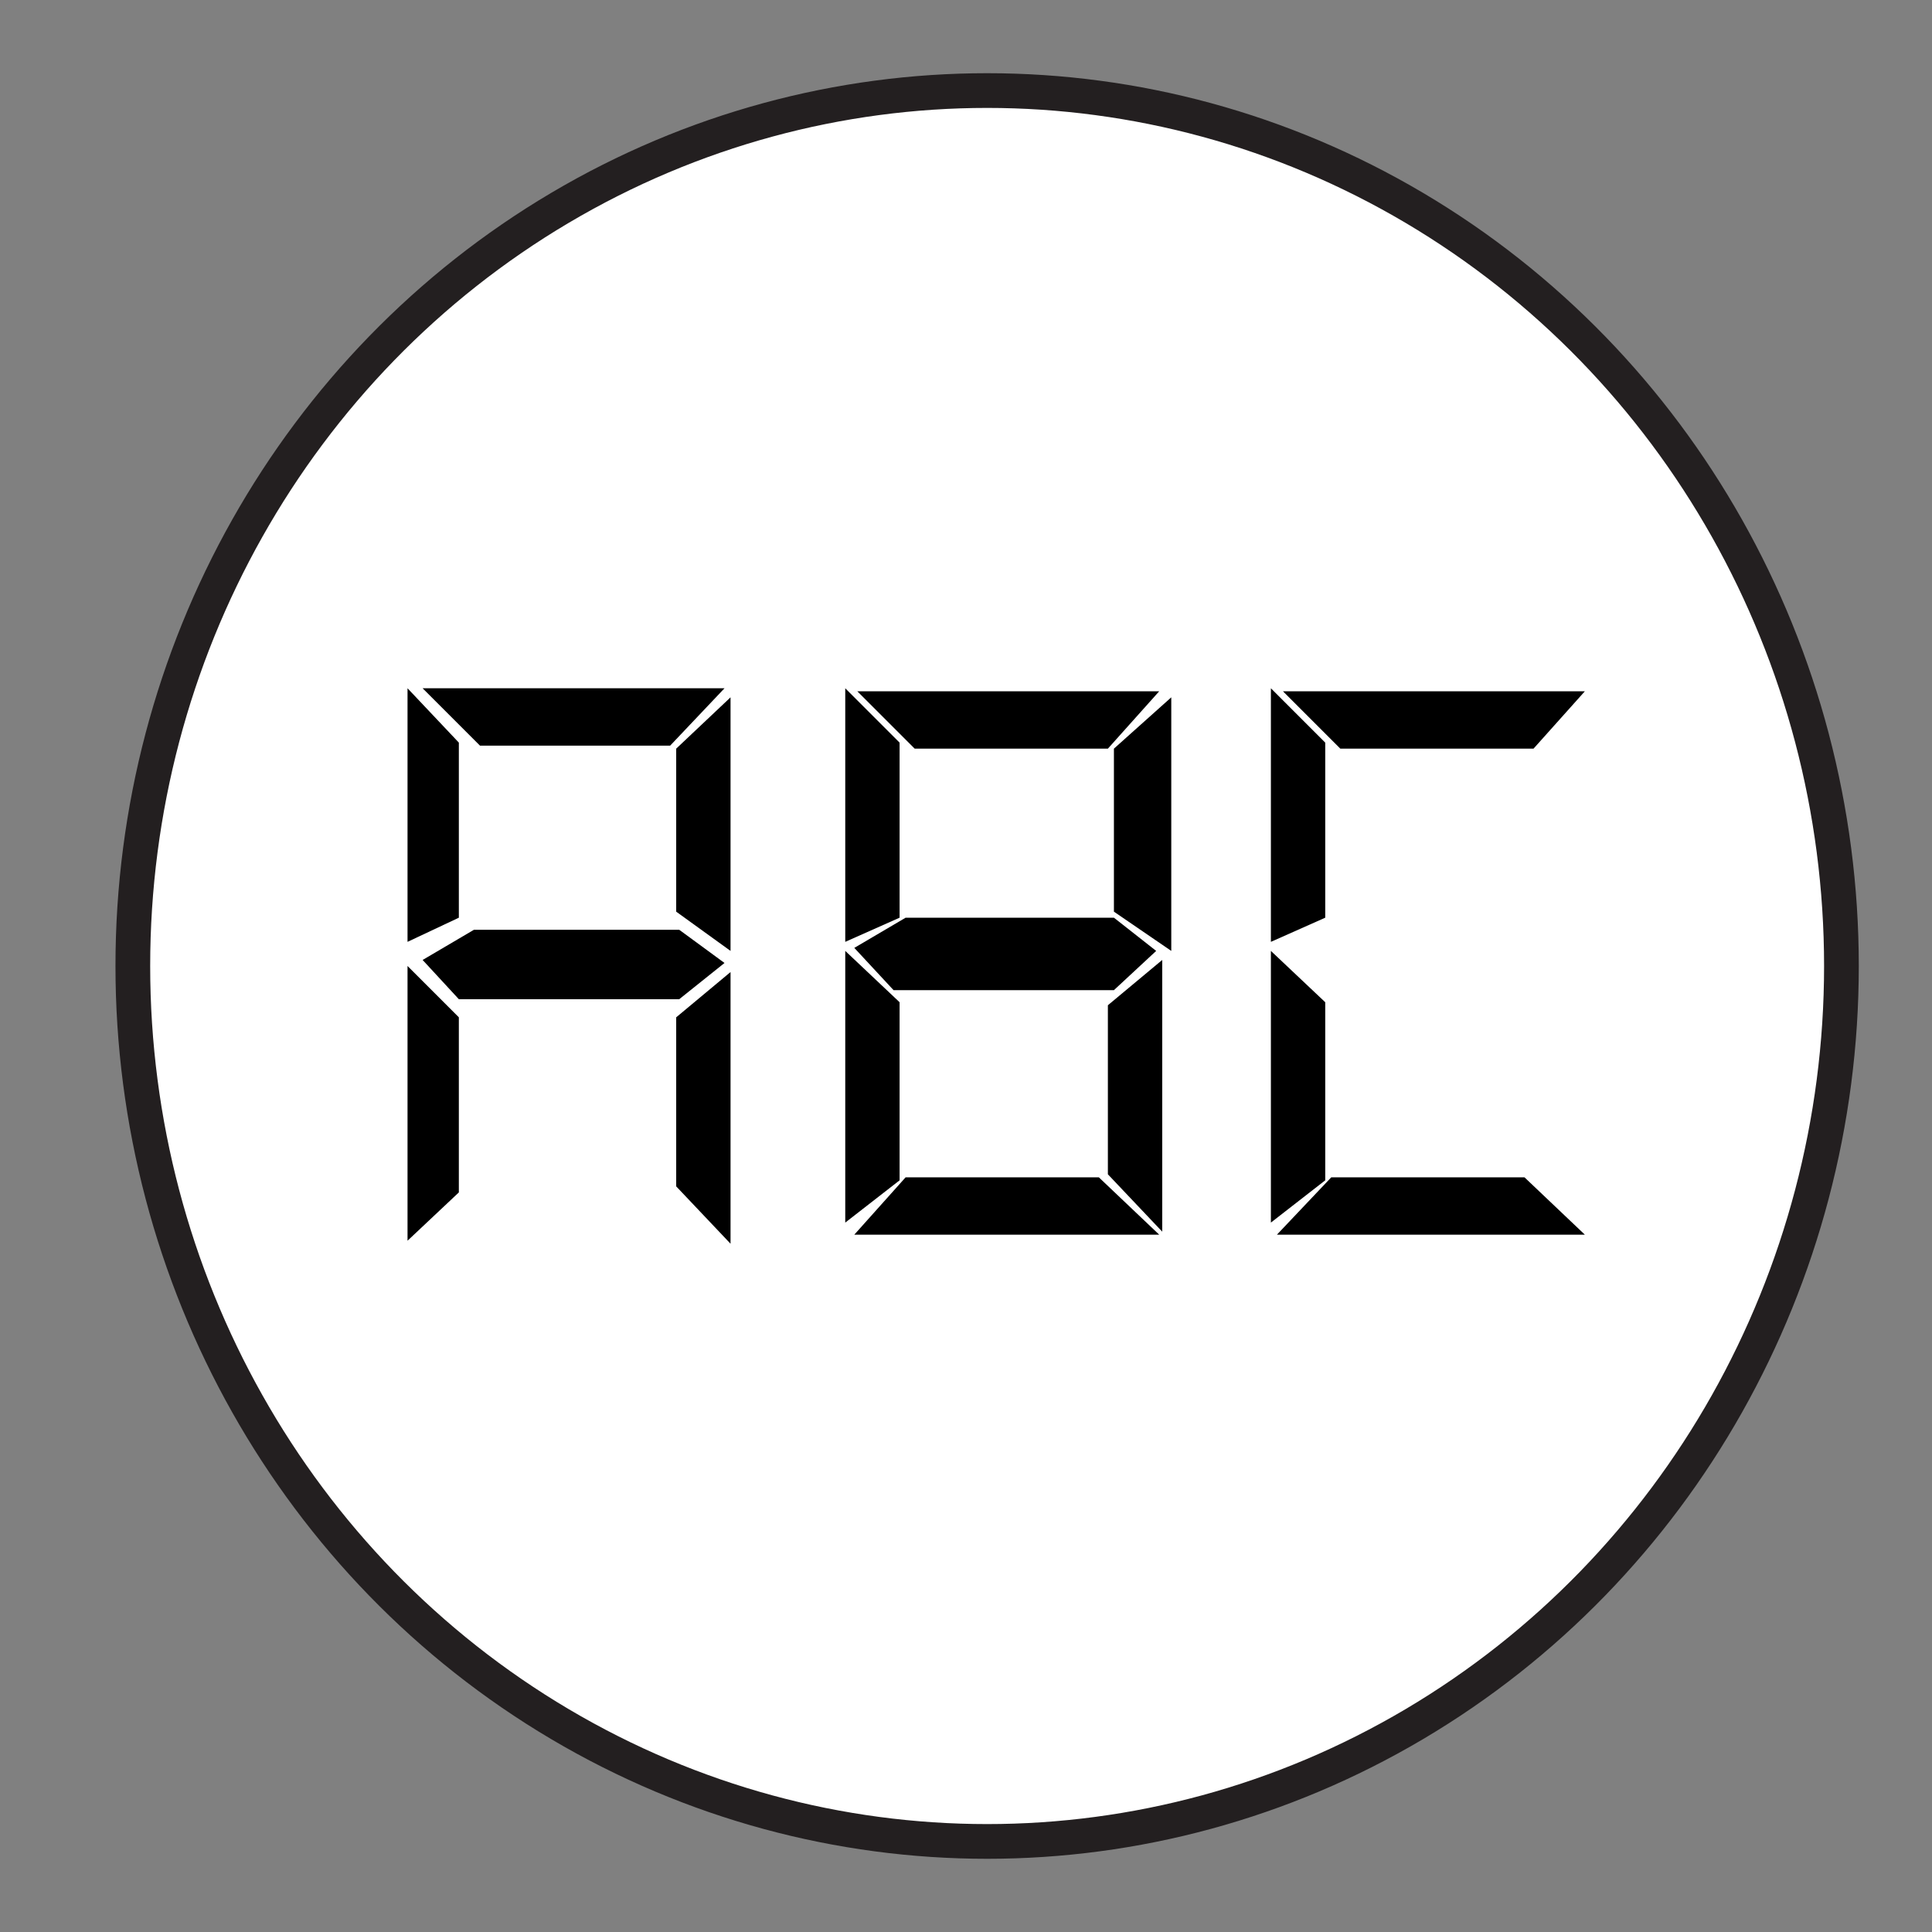
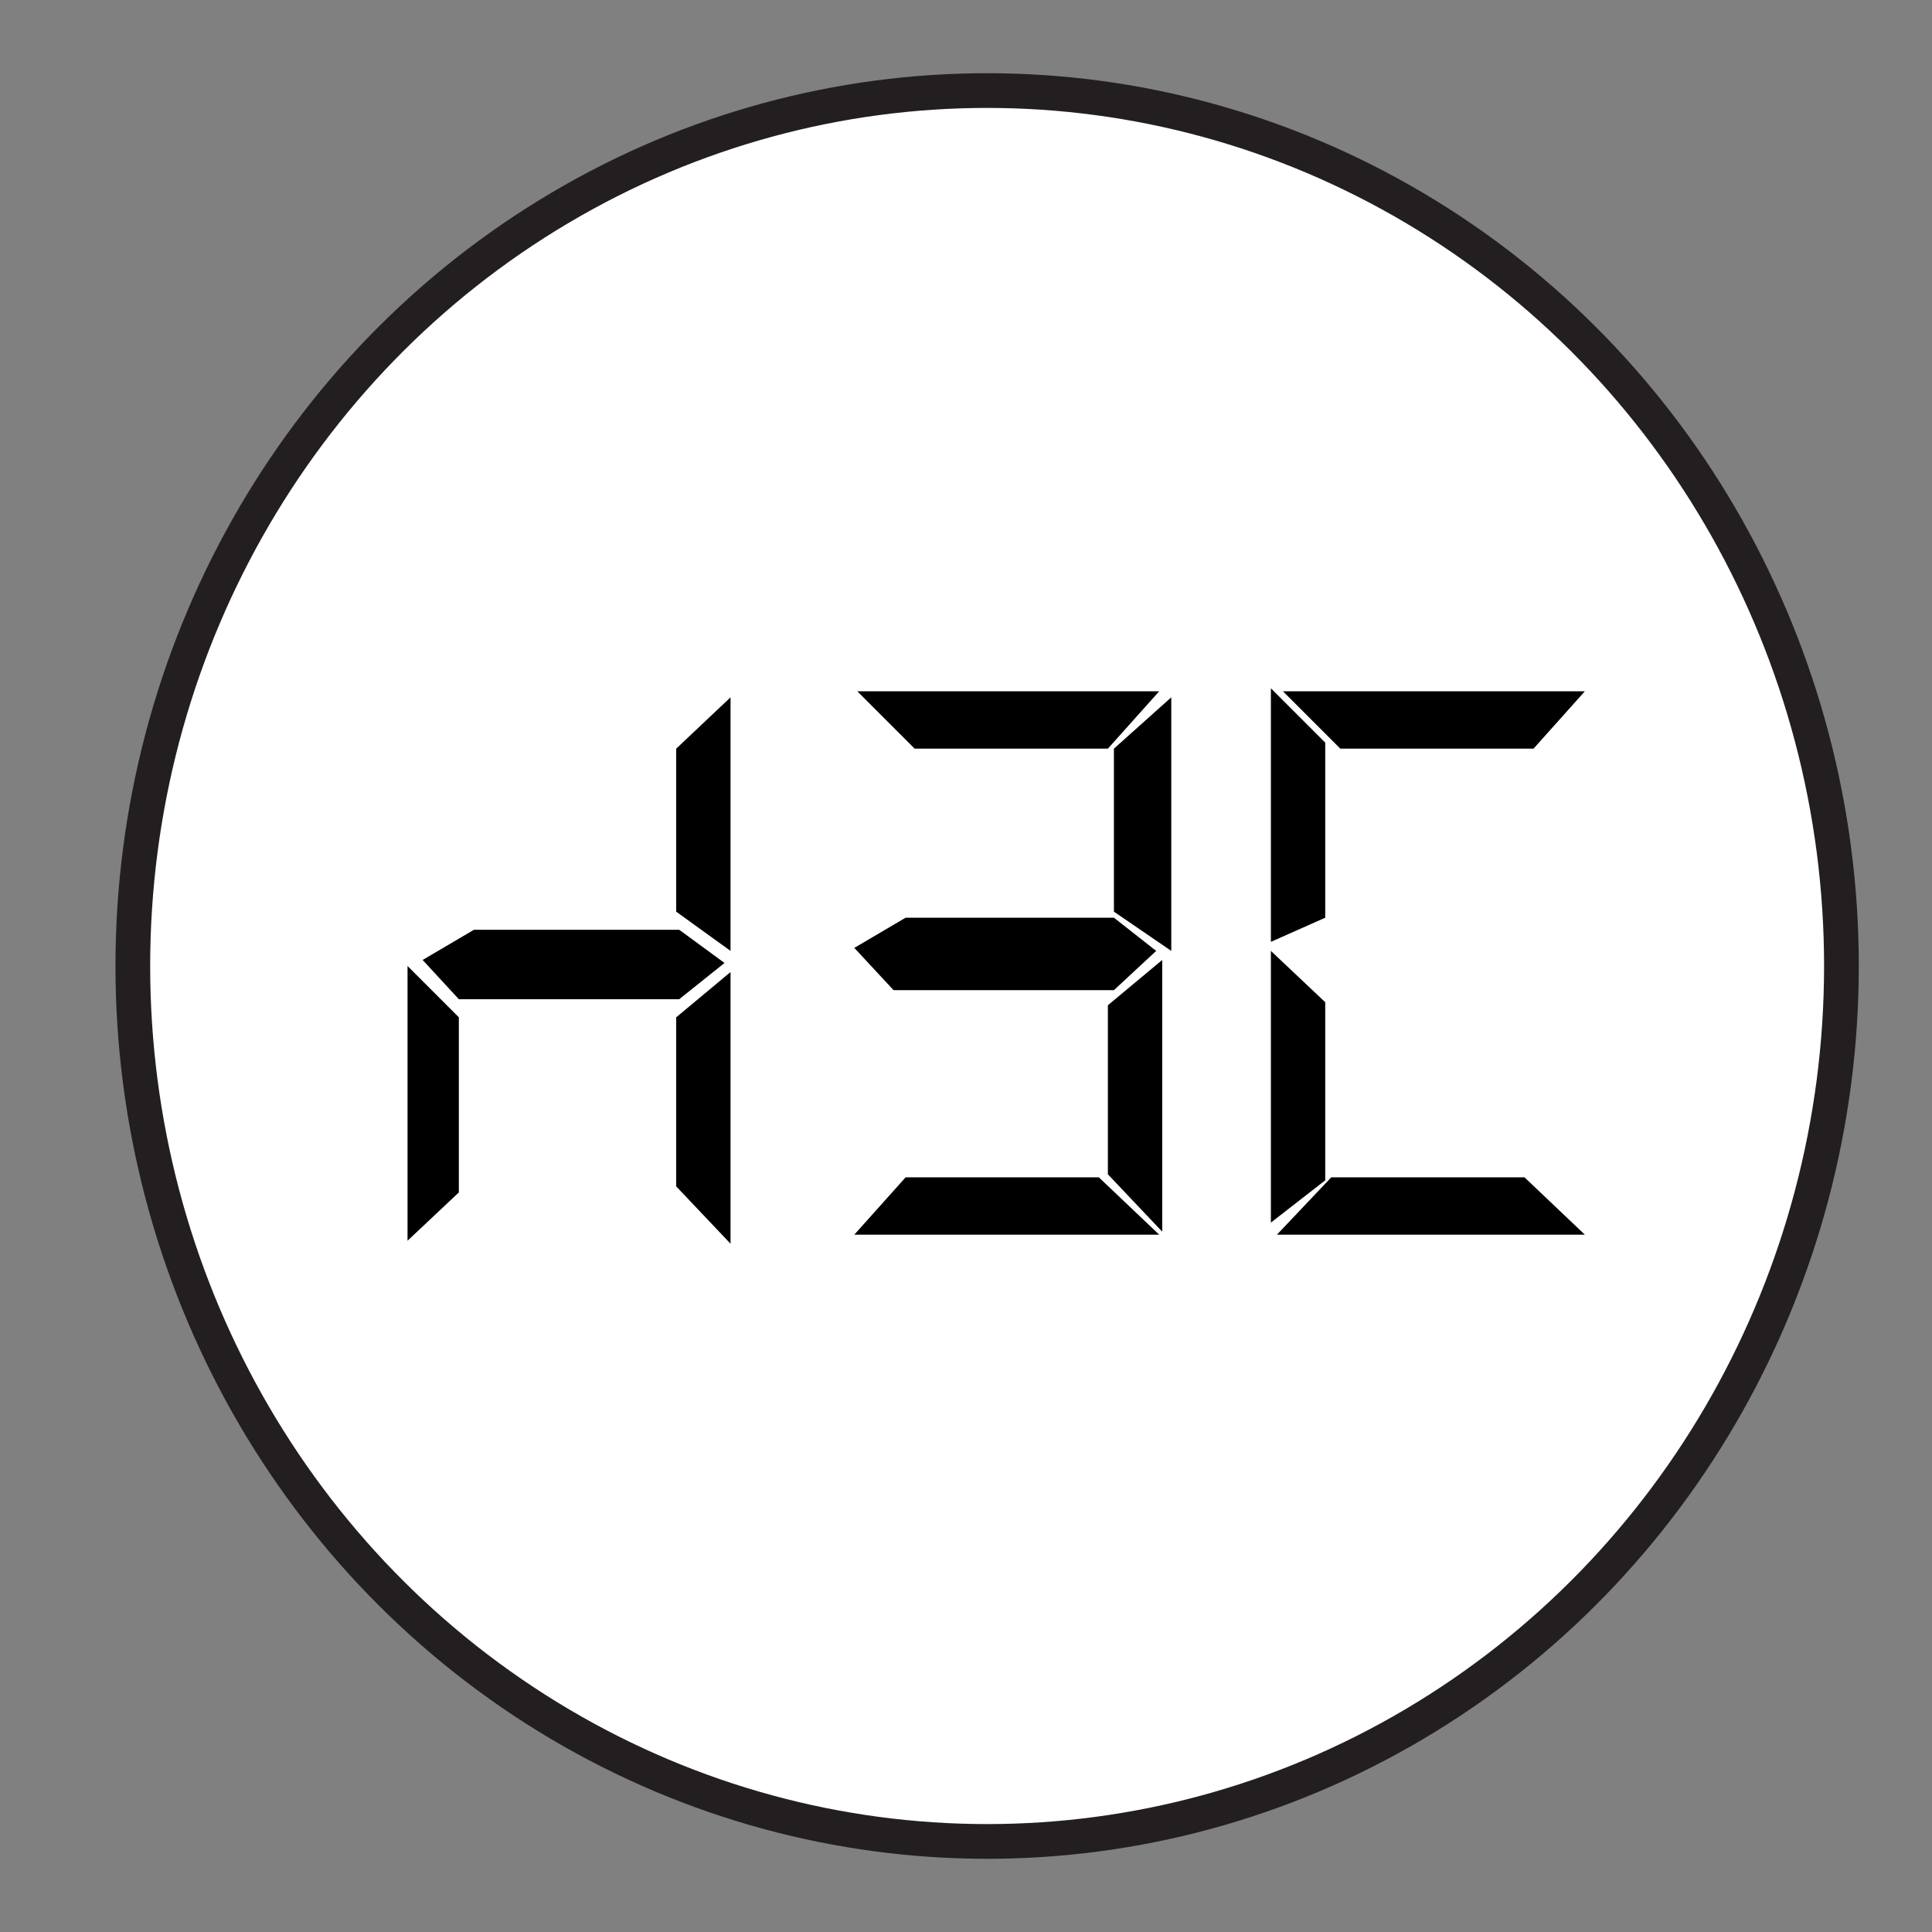
<svg xmlns="http://www.w3.org/2000/svg" version="1.1" id="Calque_1" x="0px" y="0px" viewBox="0 0 64 64" style="enable-background:new 0 0 64 64;" xml:space="preserve">
  <rect x="0" y="0" width="64" height="64" fill="#808080" stroke="none" />
  <style type="text/css">
	.st0{fill:#FFFFFF;stroke:#231F20;stroke-width:1.15;stroke-miterlimit:10;}
</style>
  <title>AL_Anadigit_Functions_Icons_W64_H64px</title>
  <ellipse class="st0" cx="32.7" cy="32" rx="28.3" ry="29" />
  <g>
    <polyline points="24.2,41.2 22.4,39.3 22.4,33.7 24.2,32.2  " />
    <polyline points="38.5,40.8 36.7,38.9 36.7,33.3 38.5,31.8  " />
    <polygon points="22.5,30.8 24,31.9 22.5,33.1 15.2,33.1 14,31.8 15.7,30.8  " />
    <polygon points="36.9,30.4 38.3,31.5 36.9,32.8 29.6,32.8 28.3,31.4 30,30.4  " />
-     <polyline points="24,22.8 22.2,24.7 15.9,24.7 14,22.8  " />
    <polyline points="38.4,22.9 36.7,24.8 30.3,24.8 28.4,22.9  " />
    <polyline points="13.5,32 15.2,33.7 15.2,39.5 13.5,41.1  " />
-     <polyline points="13.5,22.8 15.2,24.6 15.2,30.4 13.5,31.2  " />
    <polyline points="24.2,23.1 22.4,24.8 22.4,30.2 24.2,31.5  " />
    <polyline points="38.8,23.1 36.9,24.8 36.9,30.2 38.8,31.5  " />
-     <polyline points="28,22.8 29.8,24.6 29.8,30.4 28,31.2  " />
-     <polyline points="28,31.5 29.8,33.2 29.8,39.1 28,40.5  " />
    <polyline points="28.3,40.9 30,39 36.4,39 38.4,40.9  " />
    <polyline points="52.5,22.9 50.8,24.8 44.4,24.8 42.5,22.9  " />
    <polyline points="42.1,22.8 43.9,24.6 43.9,30.4 42.1,31.2  " />
    <polyline points="42.1,31.5 43.9,33.2 43.9,39.1 42.1,40.5  " />
    <polyline points="42.3,40.9 44.1,39 50.5,39 52.5,40.9  " />
  </g>
</svg>